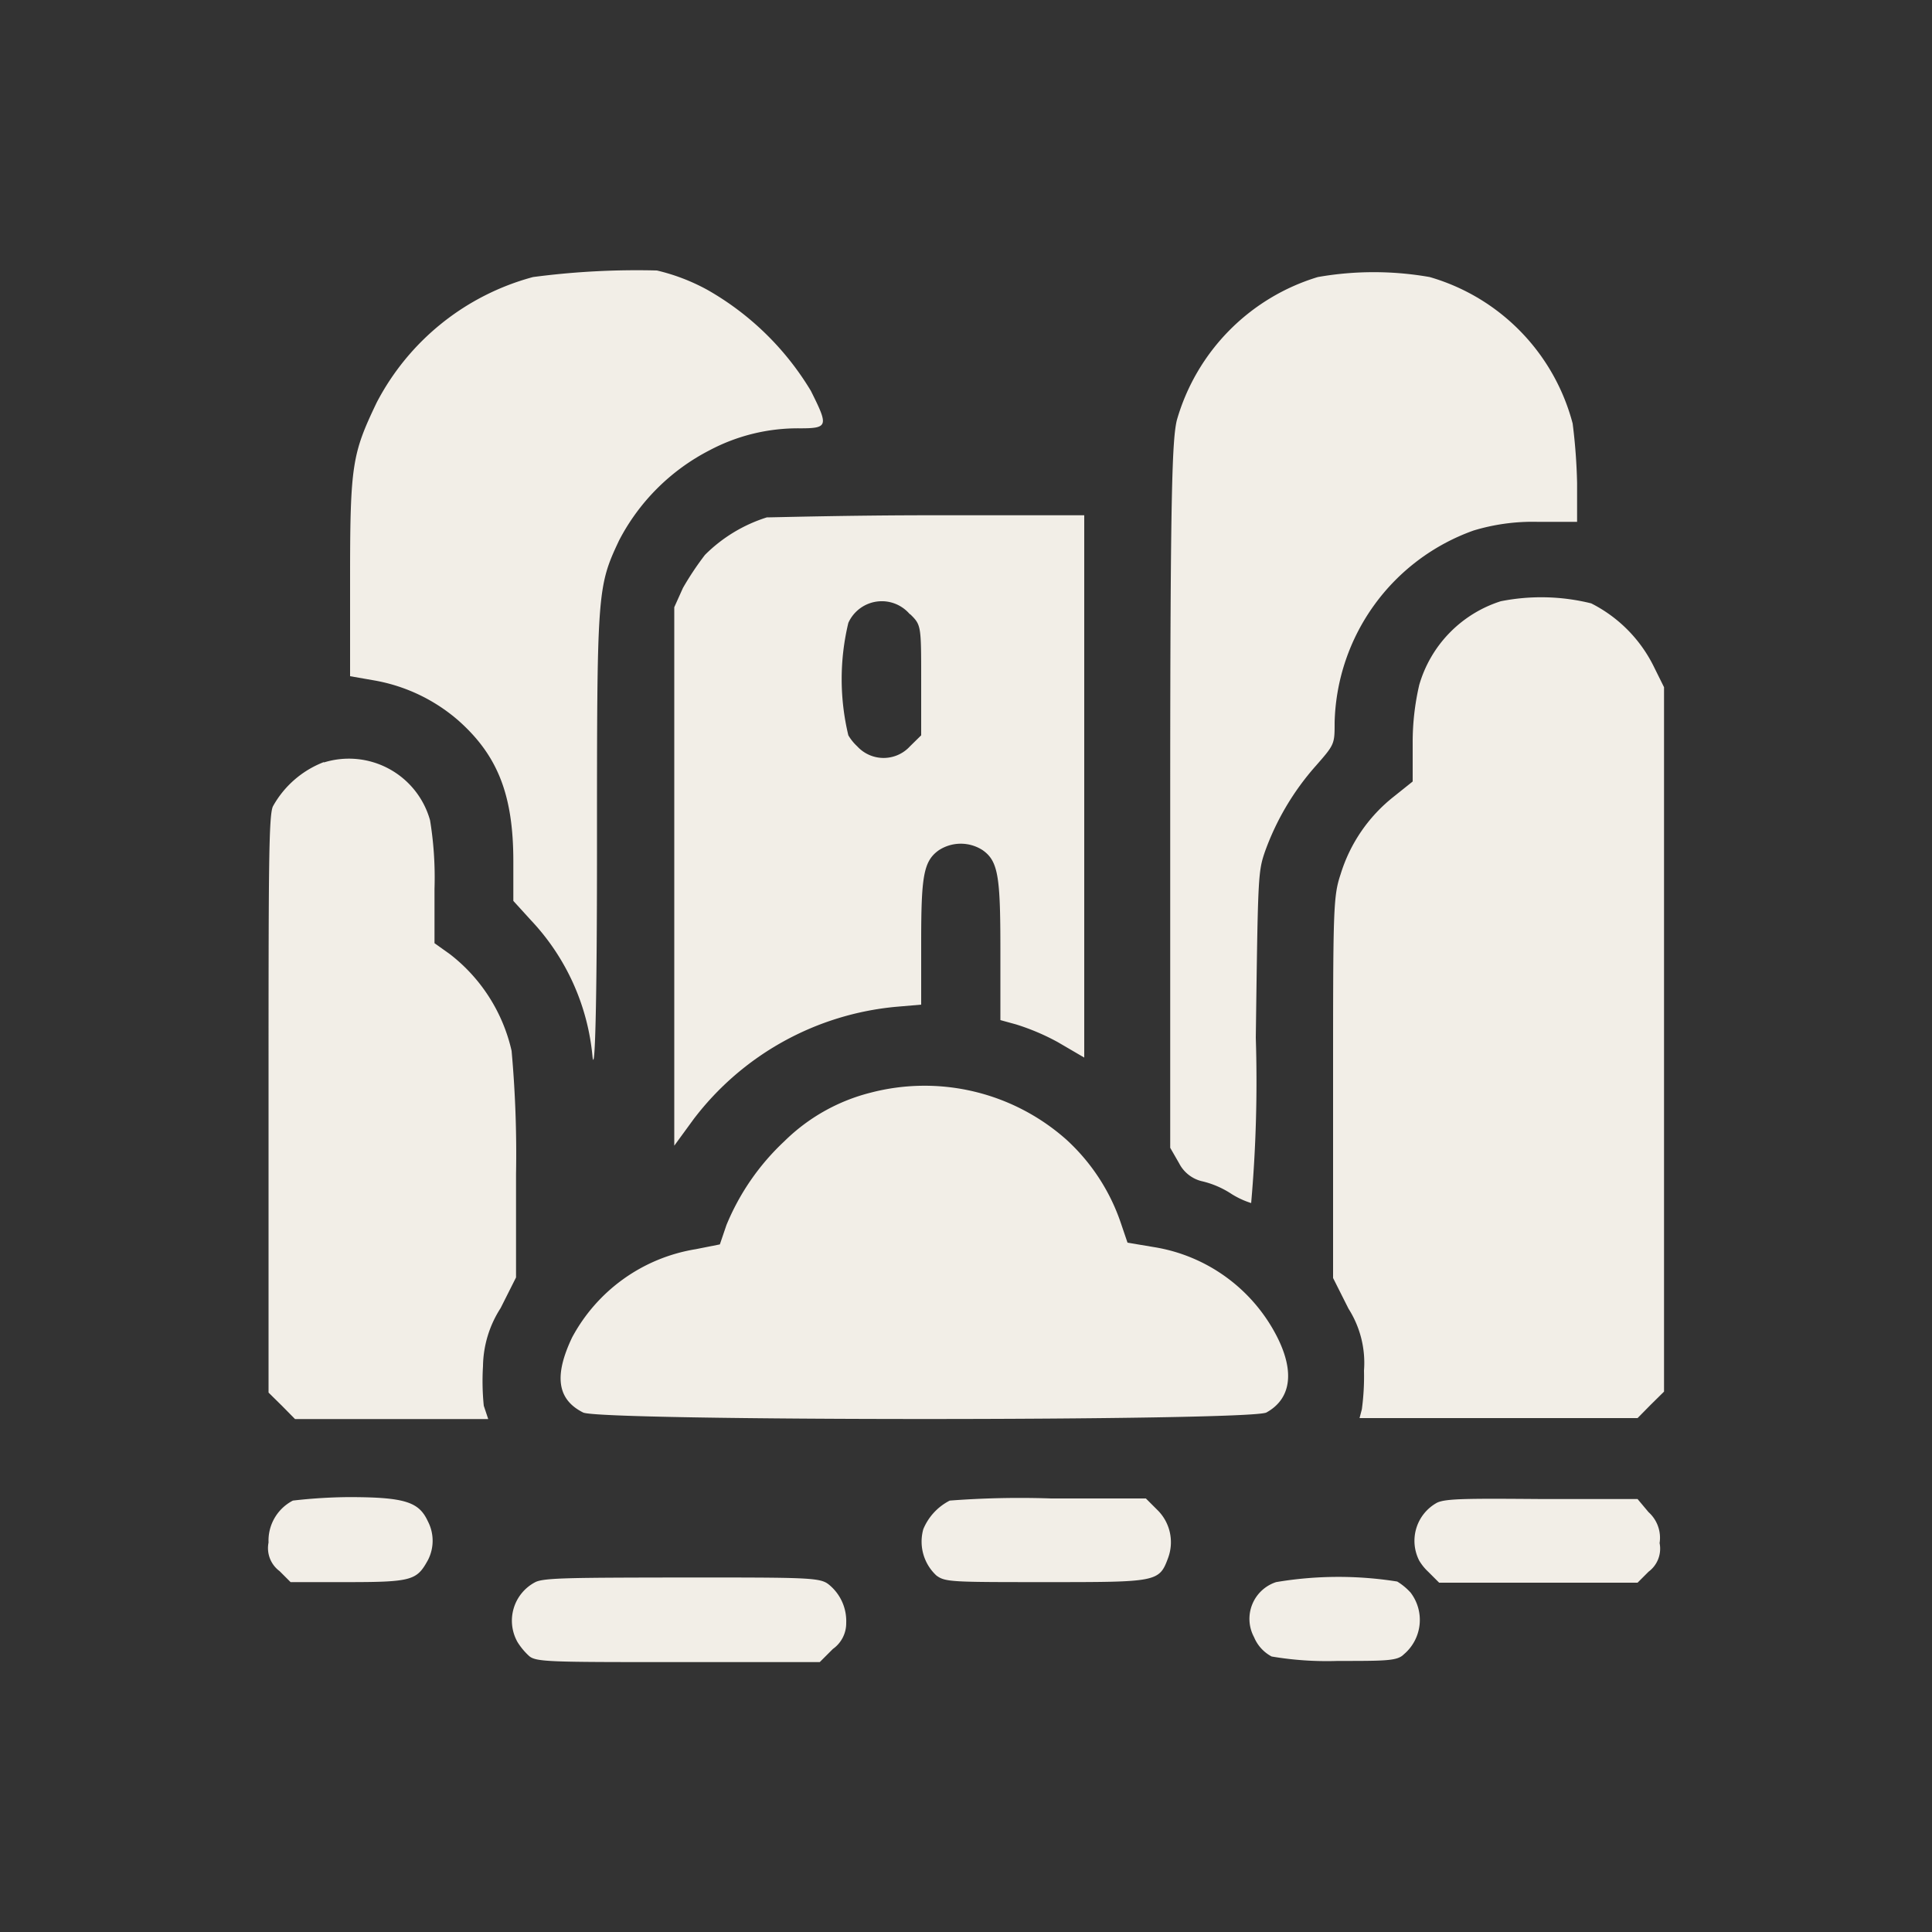
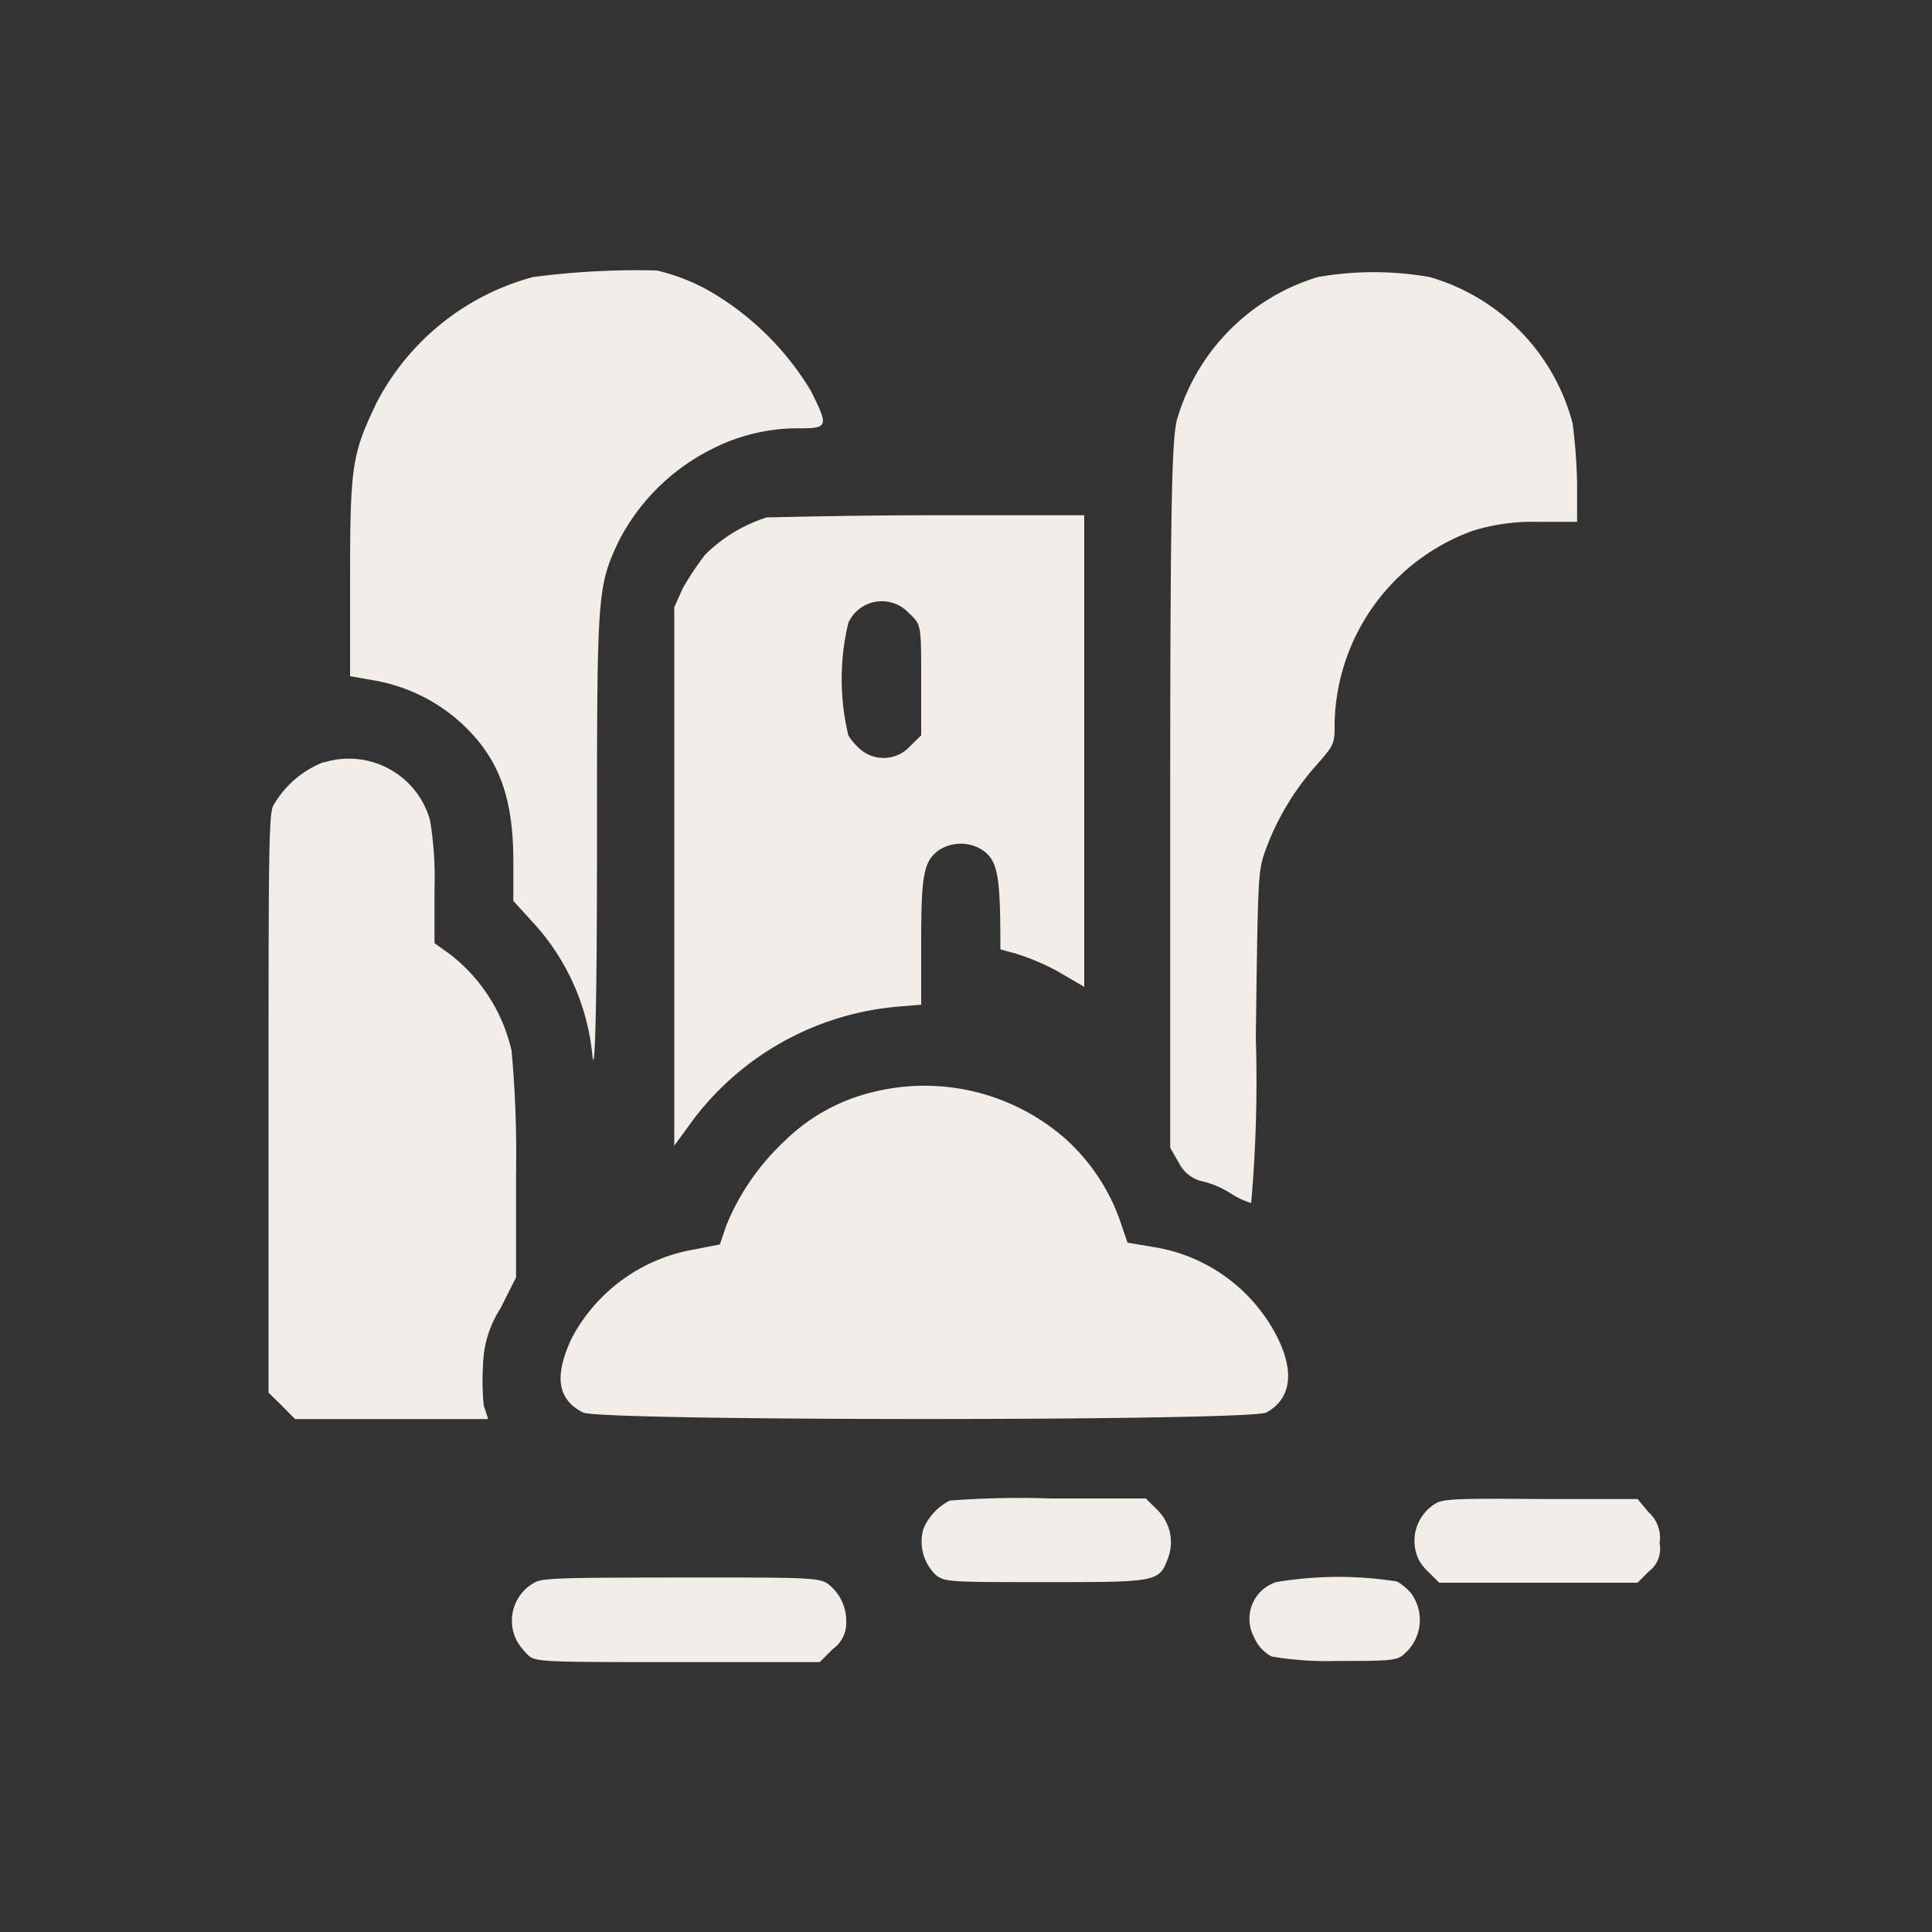
<svg xmlns="http://www.w3.org/2000/svg" id="Layer_1" data-name="Layer 1" viewBox="0 0 100 100">
  <rect x="0" y="0" width="100" height="100" fill="#333333" stroke="none" />
  <defs>
    <style>.cls-1{fill:none;}.cls-2{fill:#f2eee7;}</style>
  </defs>
  <rect class="cls-1" x="-869.67" y="-61.24" width="6370" height="328.22" />
  <path class="cls-2" d="M27.59,14.34a12.89,12.89,0,0,0-8.1,6.51c-1.25,2.62-1.37,3.19-1.37,9V35l1.26.22a9,9,0,0,1,4.33,2.06c2.06,1.82,2.86,3.88,2.86,7.3v2.05l.91,1a11.86,11.86,0,0,1,3.19,7.08c.12.91.23-2.4.23-10.73,0-13.35,0-13.58,1.14-16a10.88,10.88,0,0,1,4.68-4.67,9.75,9.75,0,0,1,4.68-1.14c1.48,0,1.48-.12.57-1.94A14.74,14.74,0,0,0,36.61,15,10.36,10.36,0,0,0,34,14,41,41,0,0,0,27.59,14.34Z" />
  <path class="cls-2" d="M68.21,14.34a10.86,10.86,0,0,0-7.3,7.42c-.23,1-.34,3.42-.34,19.4V59.41l.46.8a1.8,1.8,0,0,0,1.14.92,4.75,4.75,0,0,1,1.59.68,4.41,4.41,0,0,0,1,.46A72,72,0,0,0,65,53.71c.11-8.22.11-8.56.46-9.59a13.62,13.62,0,0,1,2.62-4.45c1-1.14,1-1.14,1-2.28a10.83,10.83,0,0,1,7.19-9.93,10.54,10.54,0,0,1,3.3-.45h2.06V25a29.21,29.21,0,0,0-.23-3.08A10.73,10.73,0,0,0,74,14.34,16.73,16.73,0,0,0,68.21,14.34Z" />
-   <path class="cls-2" d="M39.69,26.78a7.87,7.87,0,0,0-3.2,1.94,15.39,15.39,0,0,0-1.14,1.71l-.45,1V59.3l1-1.37a14.87,14.87,0,0,1,10.5-5.82L47.68,52V48.8c0-3.42.11-4.22.91-4.79a2.08,2.08,0,0,1,2.28,0c.8.57.91,1.37.91,5.13V52.8l.8.22a11.8,11.8,0,0,1,2.17.92l1.37.8V26.67h-8C43.91,26.67,40,26.78,39.69,26.78Zm7.41,5c.58.57.58.57.58,3.42v2.86l-.58.57a1.85,1.85,0,0,1-2.73,0,2.53,2.53,0,0,1-.46-.57,12.45,12.45,0,0,1,0-5.82,1.9,1.9,0,0,1,2.4-1A1.92,1.92,0,0,1,47.1,31.8Z" />
-   <path class="cls-2" d="M77.68,31.12a6.42,6.42,0,0,0-4.22,4.33,13.08,13.08,0,0,0-.34,3v2l-1,.8a8.16,8.16,0,0,0-2.73,4C69,46.41,69,47.09,69,56.33v9.82l.8,1.59a5.22,5.22,0,0,1,.8,3.2,12.81,12.81,0,0,1-.11,2l-.12.46H84.76l.68-.69.69-.68V35.57l-.57-1.15a7.26,7.26,0,0,0-3.2-3.19A10.75,10.75,0,0,0,77.68,31.12Z" />
+   <path class="cls-2" d="M39.69,26.78a7.87,7.87,0,0,0-3.2,1.94,15.39,15.39,0,0,0-1.14,1.71l-.45,1V59.3l1-1.37a14.87,14.87,0,0,1,10.5-5.82L47.68,52V48.8c0-3.42.11-4.22.91-4.79a2.08,2.08,0,0,1,2.28,0c.8.57.91,1.37.91,5.13l.8.22a11.8,11.8,0,0,1,2.17.92l1.37.8V26.67h-8C43.91,26.67,40,26.78,39.69,26.78Zm7.41,5c.58.57.58.57.58,3.42v2.86l-.58.57a1.85,1.85,0,0,1-2.73,0,2.53,2.53,0,0,1-.46-.57,12.45,12.45,0,0,1,0-5.82,1.9,1.9,0,0,1,2.4-1A1.92,1.92,0,0,1,47.1,31.8Z" />
  <path class="cls-2" d="M16.75,39.45a5.11,5.11,0,0,0-2.62,2.28c-.23.45-.23,3.31-.23,15.52V72.08l.69.68.68.69h10l-.23-.69A12.81,12.81,0,0,1,25,70.71a5.68,5.68,0,0,1,.91-3l.8-1.59V60.78a59.34,59.34,0,0,0-.23-6.39,8.77,8.77,0,0,0-3.19-5l-.8-.57V46a18.32,18.32,0,0,0-.23-3.54,4.36,4.36,0,0,0-5.48-3Z" />
  <path class="cls-2" d="M45.05,56.56a9.74,9.74,0,0,0-4.45,2.51,12.38,12.38,0,0,0-3,4.34l-.34,1L36,64.66a8.87,8.87,0,0,0-6.39,4.57c-.92,1.94-.8,3.19.57,3.88.8.45,34.57.45,35.37,0,1.25-.69,1.48-2.06.57-3.88a8.7,8.7,0,0,0-6.39-4.68l-1.37-.23-.34-1A10.33,10.33,0,0,0,55.21,59,11.05,11.05,0,0,0,45.05,56.56Z" />
-   <path class="cls-2" d="M15.16,77.67a2.33,2.33,0,0,0-1.26,2.17,1.48,1.48,0,0,0,.57,1.48l.57.57h3c3.31,0,3.54-.11,4.11-1.14a2.18,2.18,0,0,0,0-2c-.46-1-1.15-1.26-4.11-1.26A27,27,0,0,0,15.16,77.67Z" />
  <path class="cls-2" d="M49.16,77.67a2.91,2.91,0,0,0-1.37,1.48,2.39,2.39,0,0,0,.68,2.4c.46.34.8.34,5.71.34,5.7,0,5.82,0,6.28-1.25a2.34,2.34,0,0,0-.58-2.51l-.57-.57h-4.9A47.88,47.88,0,0,0,49.16,77.67Z" />
  <path class="cls-2" d="M74.38,77.78a2.25,2.25,0,0,0-.92,3,2.63,2.63,0,0,0,.46.57l.57.57H84.76l.57-.57a1.48,1.48,0,0,0,.57-1.48,1.78,1.78,0,0,0-.57-1.6l-.57-.68H79.85C76,77.56,74.83,77.56,74.38,77.78Z" />
  <path class="cls-2" d="M27.71,81.89A2.25,2.25,0,0,0,26.79,85a3.47,3.47,0,0,0,.57.69c.35.34,1,.34,7.76.34h7.31l.68-.68A1.63,1.63,0,0,0,43.8,84,2.43,2.43,0,0,0,42.88,82c-.45-.35-1.14-.35-7.41-.35C29.65,81.66,28.16,81.66,27.71,81.89Z" />
  <path class="cls-2" d="M66.05,81.89a2,2,0,0,0-1.14,2.85,2,2,0,0,0,.91,1,17.11,17.11,0,0,0,3.42.23c2.51,0,3.08,0,3.42-.34a2.33,2.33,0,0,0,.35-3.2,3.15,3.15,0,0,0-.69-.57A19.38,19.38,0,0,0,66.05,81.89Z" />
</svg>